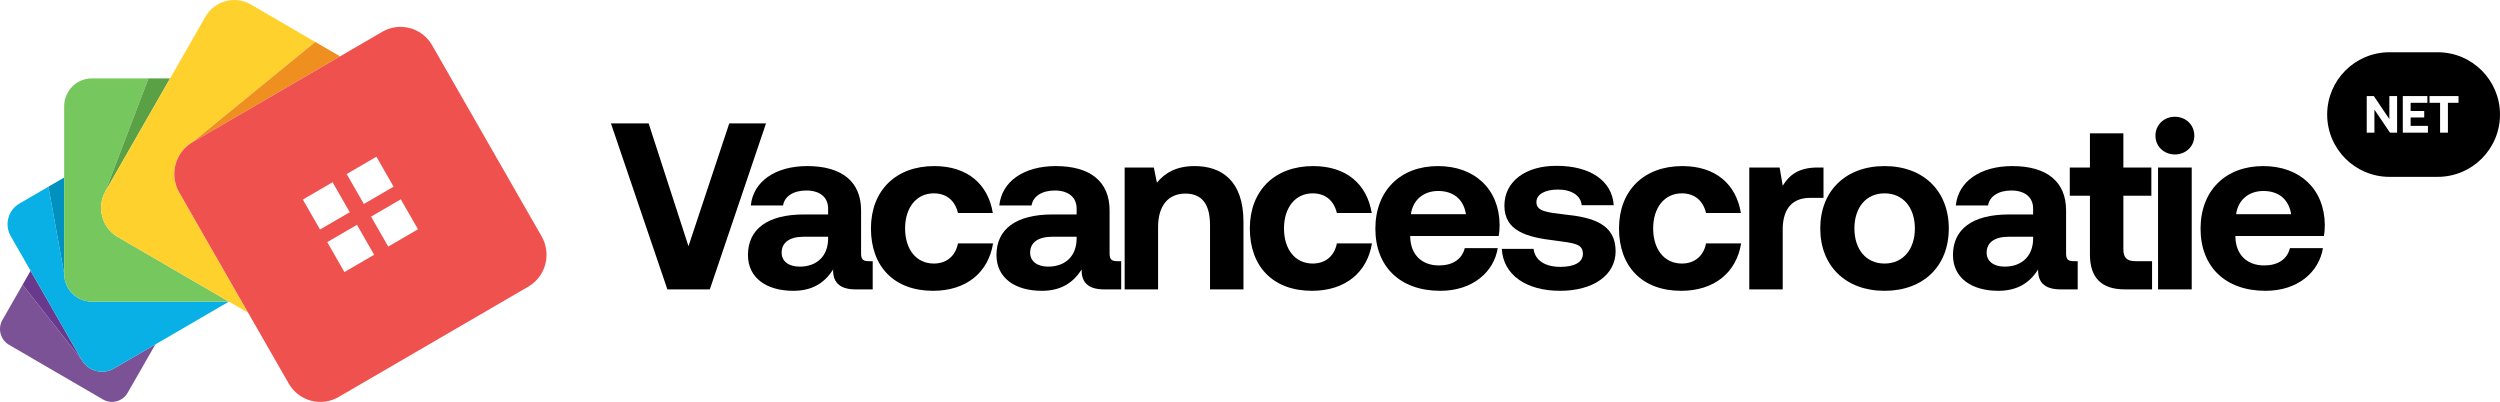
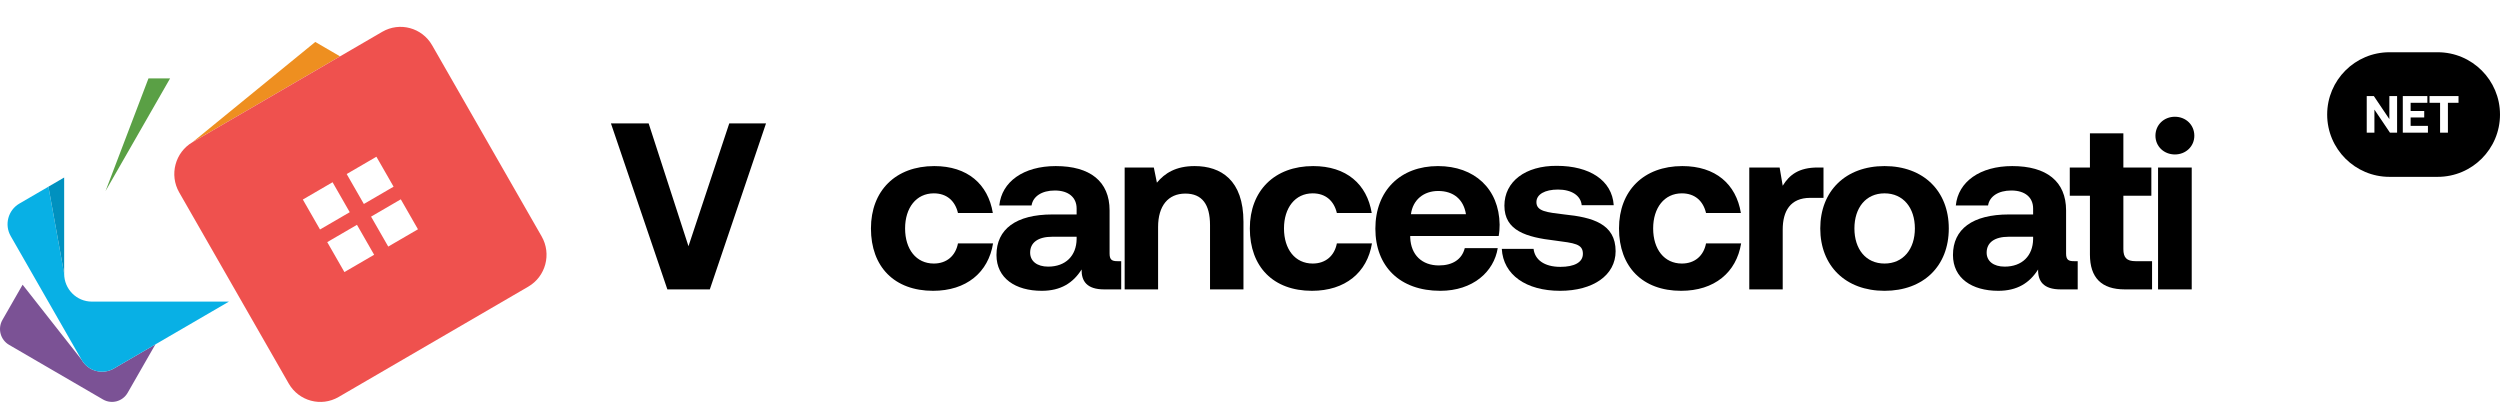
<svg xmlns="http://www.w3.org/2000/svg" width="622" height="100" viewBox="0 0 622 100" fill="none">
  <path d="M28.338 91.686C25.528 93.321 21.93 92.352 20.307 89.515L5.625 70.835L0.603 79.602C-0.638 81.768 0.099 84.541 2.248 85.791L25.618 99.383C27.767 100.634 30.519 99.891 31.76 97.725L38.667 85.673L28.338 91.681V91.686Z" fill="#7B5295" />
-   <path d="M20.307 89.515L5.625 70.84L7.613 67.365L20.307 89.515Z" fill="#69398E" />
  <path d="M22.852 75.04C19.048 75.04 15.963 71.931 15.963 68.099L12.047 46.446L4.821 50.651C2.01 52.286 1.043 55.911 2.667 58.742L20.303 89.52C21.926 92.352 25.523 93.326 28.334 91.69L56.95 75.044H22.852V75.04Z" fill="#08B0E5" />
  <path d="M15.963 68.094L12.047 46.446L15.963 44.167V68.094Z" fill="#0091BF" />
-   <path d="M29.287 58.946C25.325 56.64 23.967 51.539 26.256 47.542L26.58 46.976L26.252 47.542L36.94 19.506H22.852C19.048 19.506 15.963 22.614 15.963 26.447V68.099C15.963 71.931 19.048 75.04 22.852 75.04H56.95L29.287 58.946Z" fill="#77C75F" />
  <path d="M26.252 47.542L36.94 19.506H42.318L26.252 47.542Z" fill="#5AA045" />
-   <path d="M44.58 47.869C42.071 43.492 43.559 37.892 47.903 35.368L78.436 10.44L62.423 1.12C58.461 -1.186 53.394 0.183 51.109 4.174L26.256 47.542C23.967 51.534 25.325 56.64 29.287 58.946L61.748 77.831L44.58 47.869Z" fill="#FFD12D" />
  <path d="M47.908 35.368L78.44 10.436L84.6 14.02L47.908 35.368Z" fill="#EE8F20" />
  <path d="M134.761 58.815L107.511 11.26C105.002 6.884 99.448 5.384 95.105 7.912L47.908 35.368C43.564 37.897 42.075 43.492 44.585 47.869L71.834 95.423C74.344 99.8 79.897 101.3 84.241 98.772L131.438 71.315C135.782 68.787 137.27 63.192 134.761 58.815ZM93.652 38.993L97.924 46.446L90.527 50.75L86.255 43.297L93.652 38.993ZM79.618 57.098L75.346 49.645L82.743 45.34L87.015 52.794L79.618 57.098ZM85.689 67.691L81.417 60.238L88.814 55.933L93.086 63.386L85.689 67.691ZM96.593 61.348L92.321 53.895L99.718 49.59L103.99 57.044L96.593 61.348Z" fill="#EF514E" />
  <path d="M166.042 72L152 30.7H161.381L171.293 61.262L181.441 30.7H190.586L176.603 72H166.042Z" fill="black" />
-   <path d="M216.184 64.979H217.128V72H212.88C208.573 72 207.216 69.935 207.275 67.044C205.151 70.407 202.083 72.354 197.363 72.354C190.814 72.354 186.094 69.227 186.094 63.445C186.094 57.014 190.932 53.356 200.018 53.356H206.036V51.881C206.036 49.167 204.089 47.397 200.608 47.397C197.363 47.397 195.18 48.872 194.826 51.114H186.802C187.392 45.214 192.82 41.32 200.844 41.32C209.34 41.32 214.237 45.096 214.237 52.353V63.091C214.237 64.684 214.886 64.979 216.184 64.979ZM206.036 59.492V58.902H199.959C196.478 58.902 194.472 60.318 194.472 62.855C194.472 64.979 196.183 66.336 198.956 66.336C203.322 66.336 205.977 63.622 206.036 59.492Z" fill="black" />
  <path d="M232.149 72.354C222.532 72.354 216.691 66.395 216.691 56.837C216.691 47.456 222.827 41.32 232.444 41.32C240.704 41.32 245.837 45.804 247.017 53.002H238.344C237.636 49.993 235.571 48.105 232.326 48.105C227.96 48.105 225.187 51.704 225.187 56.837C225.187 62.029 227.96 65.569 232.326 65.569C235.571 65.569 237.754 63.622 238.344 60.554H247.076C245.896 67.811 240.409 72.354 232.149 72.354Z" fill="black" />
  <path d="M278.012 64.979H278.956V72H274.708C270.401 72 269.044 69.935 269.103 67.044C266.979 70.407 263.911 72.354 259.191 72.354C252.642 72.354 247.922 69.227 247.922 63.445C247.922 57.014 252.76 53.356 261.846 53.356H267.864V51.881C267.864 49.167 265.917 47.397 262.436 47.397C259.191 47.397 257.008 48.872 256.654 51.114H248.63C249.22 45.214 254.648 41.32 262.672 41.32C271.168 41.32 276.065 45.096 276.065 52.353V63.091C276.065 64.684 276.714 64.979 278.012 64.979ZM267.864 59.492V58.902H261.787C258.306 58.902 256.3 60.318 256.3 62.855C256.3 64.979 258.011 66.336 260.784 66.336C265.15 66.336 267.805 63.622 267.864 59.492Z" fill="black" />
  <path d="M297.219 41.32C303.768 41.32 309.373 44.801 309.373 55.185V72H301.054V56.011C301.054 50.878 299.107 48.164 294.918 48.164C290.611 48.164 288.133 51.232 288.133 56.483V72H279.814V41.674H287.071L287.838 45.45C289.785 43.09 292.558 41.32 297.219 41.32Z" fill="black" />
  <path d="M326.418 72.354C316.801 72.354 310.96 66.395 310.96 56.837C310.96 47.456 317.096 41.32 326.713 41.32C334.973 41.32 340.106 45.804 341.286 53.002H332.613C331.905 49.993 329.84 48.105 326.595 48.105C322.229 48.105 319.456 51.704 319.456 56.837C319.456 62.029 322.229 65.569 326.595 65.569C329.84 65.569 332.023 63.622 332.613 60.554H341.345C340.165 67.811 334.678 72.354 326.418 72.354Z" fill="black" />
  <path d="M358.357 72.354C348.268 72.354 342.191 66.277 342.191 56.896C342.191 47.456 348.386 41.32 357.767 41.32C366.853 41.32 372.989 46.984 373.107 55.893C373.107 56.778 373.048 57.781 372.871 58.725H350.864V59.138C351.041 63.445 353.814 66.041 358.003 66.041C361.366 66.041 363.726 64.566 364.434 61.734H372.635C371.691 67.634 366.44 72.354 358.357 72.354ZM351.041 53.297H364.729C364.139 49.58 361.602 47.515 357.826 47.515C354.227 47.515 351.513 49.698 351.041 53.297Z" fill="black" />
  <path d="M373.646 61.911H381.552C381.847 64.566 384.148 66.395 388.219 66.395C391.7 66.395 393.824 65.274 393.824 63.15C393.824 60.672 391.759 60.495 386.862 59.846C379.782 59.02 374.295 57.427 374.295 51.173C374.295 45.155 379.546 41.202 387.334 41.261C395.476 41.261 401.081 44.86 401.494 51.055H393.529C393.293 48.636 390.992 47.161 387.629 47.161C384.384 47.161 382.26 48.341 382.26 50.288C382.26 52.589 384.856 52.825 389.222 53.356C396.184 54.064 401.966 55.657 401.966 62.501C401.966 68.519 396.302 72.354 388.16 72.354C379.723 72.354 374 68.401 373.646 61.911Z" fill="black" />
  <path d="M418.267 72.354C408.65 72.354 402.809 66.395 402.809 56.837C402.809 47.456 408.945 41.32 418.562 41.32C426.822 41.32 431.955 45.804 433.135 53.002H424.462C423.754 49.993 421.689 48.105 418.444 48.105C414.078 48.105 411.305 51.704 411.305 56.837C411.305 62.029 414.078 65.569 418.444 65.569C421.689 65.569 423.872 63.622 424.462 60.554H433.194C432.014 67.811 426.527 72.354 418.267 72.354Z" fill="black" />
  <path d="M452.27 41.674H453.686V49.226H450.382C445.426 49.226 443.538 52.53 443.538 57.132V72H435.219V41.674H442.771L443.538 46.217C445.19 43.503 447.55 41.674 452.27 41.674Z" fill="black" />
  <path d="M468.871 72.354C459.195 72.354 452.882 66.159 452.882 56.837C452.882 47.515 459.195 41.32 468.871 41.32C478.547 41.32 484.86 47.515 484.86 56.837C484.86 66.218 478.547 72.354 468.871 72.354ZM468.871 65.569C473.533 65.569 476.423 61.97 476.423 56.837C476.423 51.704 473.533 48.105 468.871 48.105C464.21 48.105 461.378 51.704 461.378 56.837C461.378 61.97 464.21 65.569 468.871 65.569Z" fill="black" />
  <path d="M515.989 64.979H516.933V72H512.685C508.378 72 507.021 69.935 507.08 67.044C504.956 70.407 501.888 72.354 497.168 72.354C490.619 72.354 485.899 69.227 485.899 63.445C485.899 57.014 490.737 53.356 499.823 53.356H505.841V51.881C505.841 49.167 503.894 47.397 500.413 47.397C497.168 47.397 494.985 48.872 494.631 51.114H486.607C487.197 45.214 492.625 41.32 500.649 41.32C509.145 41.32 514.042 45.096 514.042 52.353V63.091C514.042 64.684 514.691 64.979 515.989 64.979ZM505.841 59.492V58.902H499.764C496.283 58.902 494.277 60.318 494.277 62.855C494.277 64.979 495.988 66.336 498.761 66.336C503.127 66.336 505.782 63.622 505.841 59.492Z" fill="black" />
  <path d="M519.975 63.327V48.695H514.96V41.674H519.975V33.178H528.294V41.674H535.256V48.695H528.294V61.97C528.294 64.094 529.12 64.979 531.303 64.979H535.433V72H528.648C522.866 72 519.975 69.109 519.975 63.327Z" fill="black" />
  <path d="M541.112 38.429C538.398 38.429 536.274 36.423 536.274 33.768C536.274 31.054 538.398 29.048 541.112 29.048C543.826 29.048 545.95 31.054 545.95 33.768C545.95 36.423 543.826 38.429 541.112 38.429ZM536.923 72V41.674H545.301V72H536.923Z" fill="black" />
-   <path d="M563.665 72.354C553.576 72.354 547.499 66.277 547.499 56.896C547.499 47.456 553.694 41.32 563.075 41.32C572.161 41.32 578.297 46.984 578.415 55.893C578.415 56.778 578.356 57.781 578.179 58.725H556.172V59.138C556.349 63.445 559.122 66.041 563.311 66.041C566.674 66.041 569.034 64.566 569.742 61.734H577.943C576.999 67.634 571.748 72.354 563.665 72.354ZM556.349 53.297H570.037C569.447 49.58 566.91 47.515 563.134 47.515C559.535 47.515 556.821 49.698 556.349 53.297Z" fill="black" />
  <path fill-rule="evenodd" clip-rule="evenodd" d="M594.5 13C585.94 13 579 19.94 579 28.5C579 37.06 585.94 44 594.5 44H606.5C615.06 44 622 37.06 622 28.5C622 19.94 615.06 13 606.5 13H594.5ZM588.843 33H590.754V27.267L594.615 33H596.396V23.9H594.472V29.633L590.611 23.9H588.843V33ZM597.816 23.9V33H604.069V31.323H599.766V29.217H603.146V27.618H599.766V25.577H603.926V23.9H597.816ZM604.465 23.9V25.577H607.091V33H609.041V25.577H611.68V23.9H604.465Z" fill="black" />
</svg>